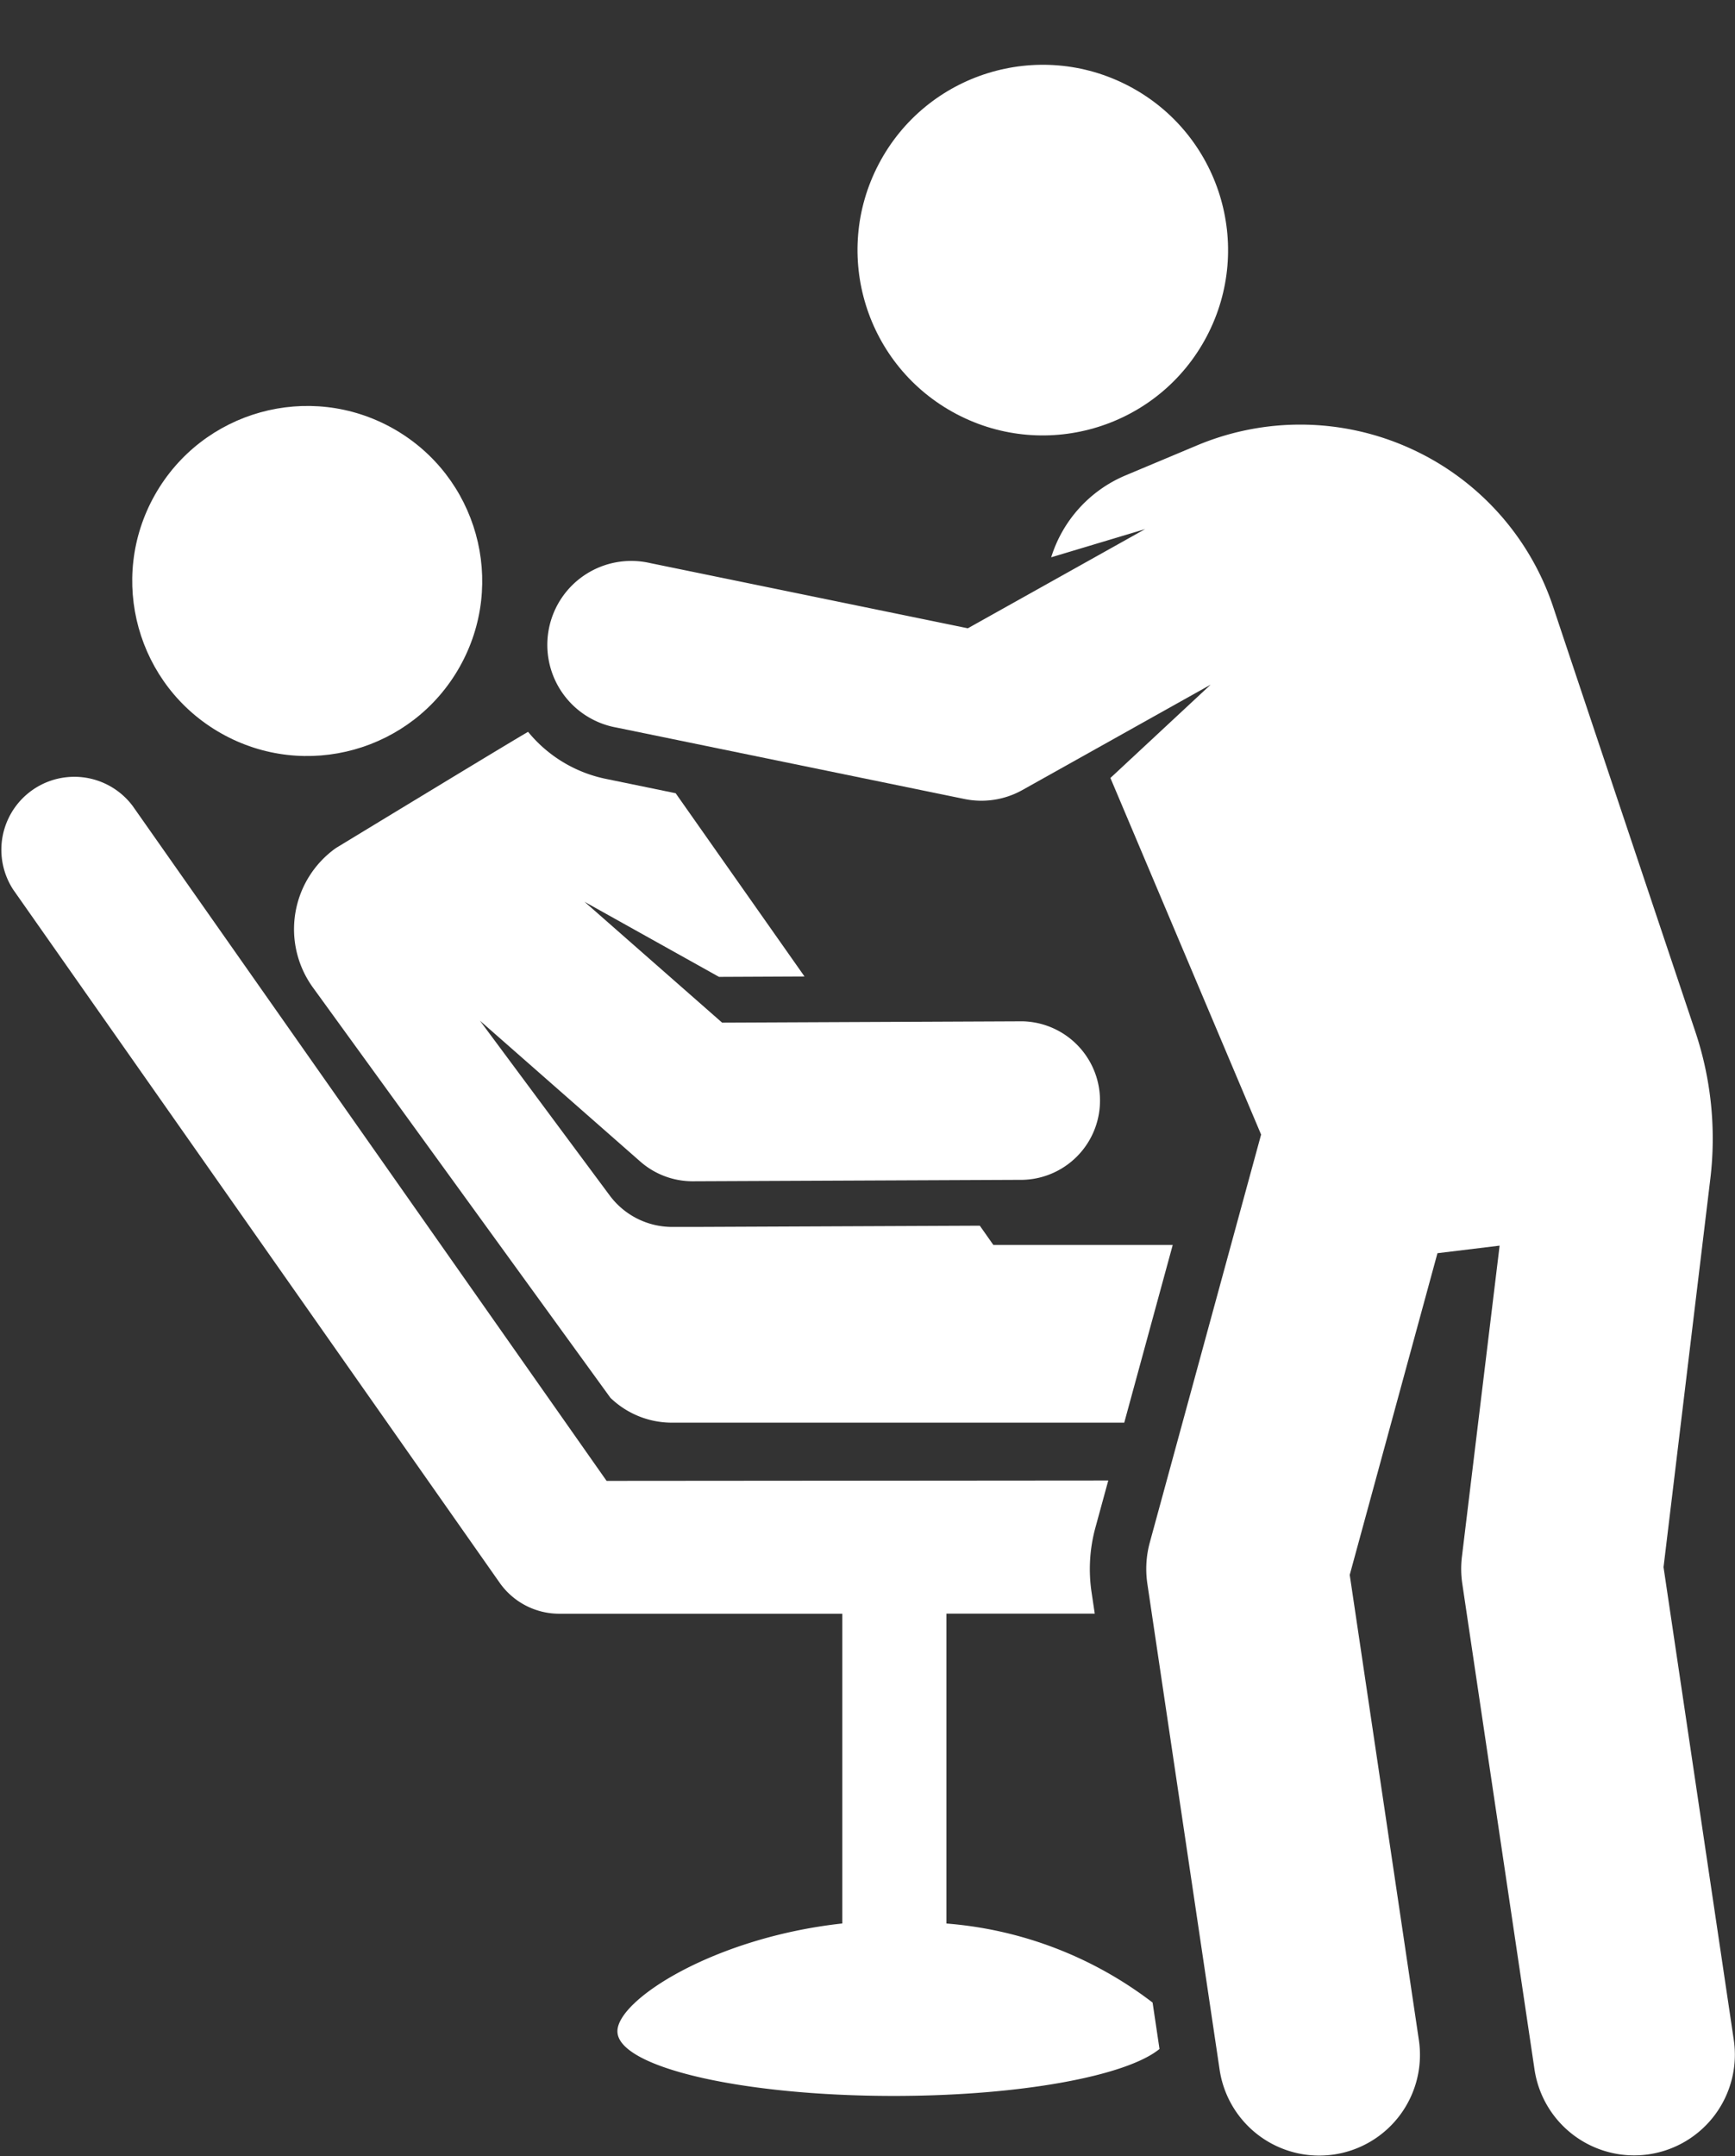
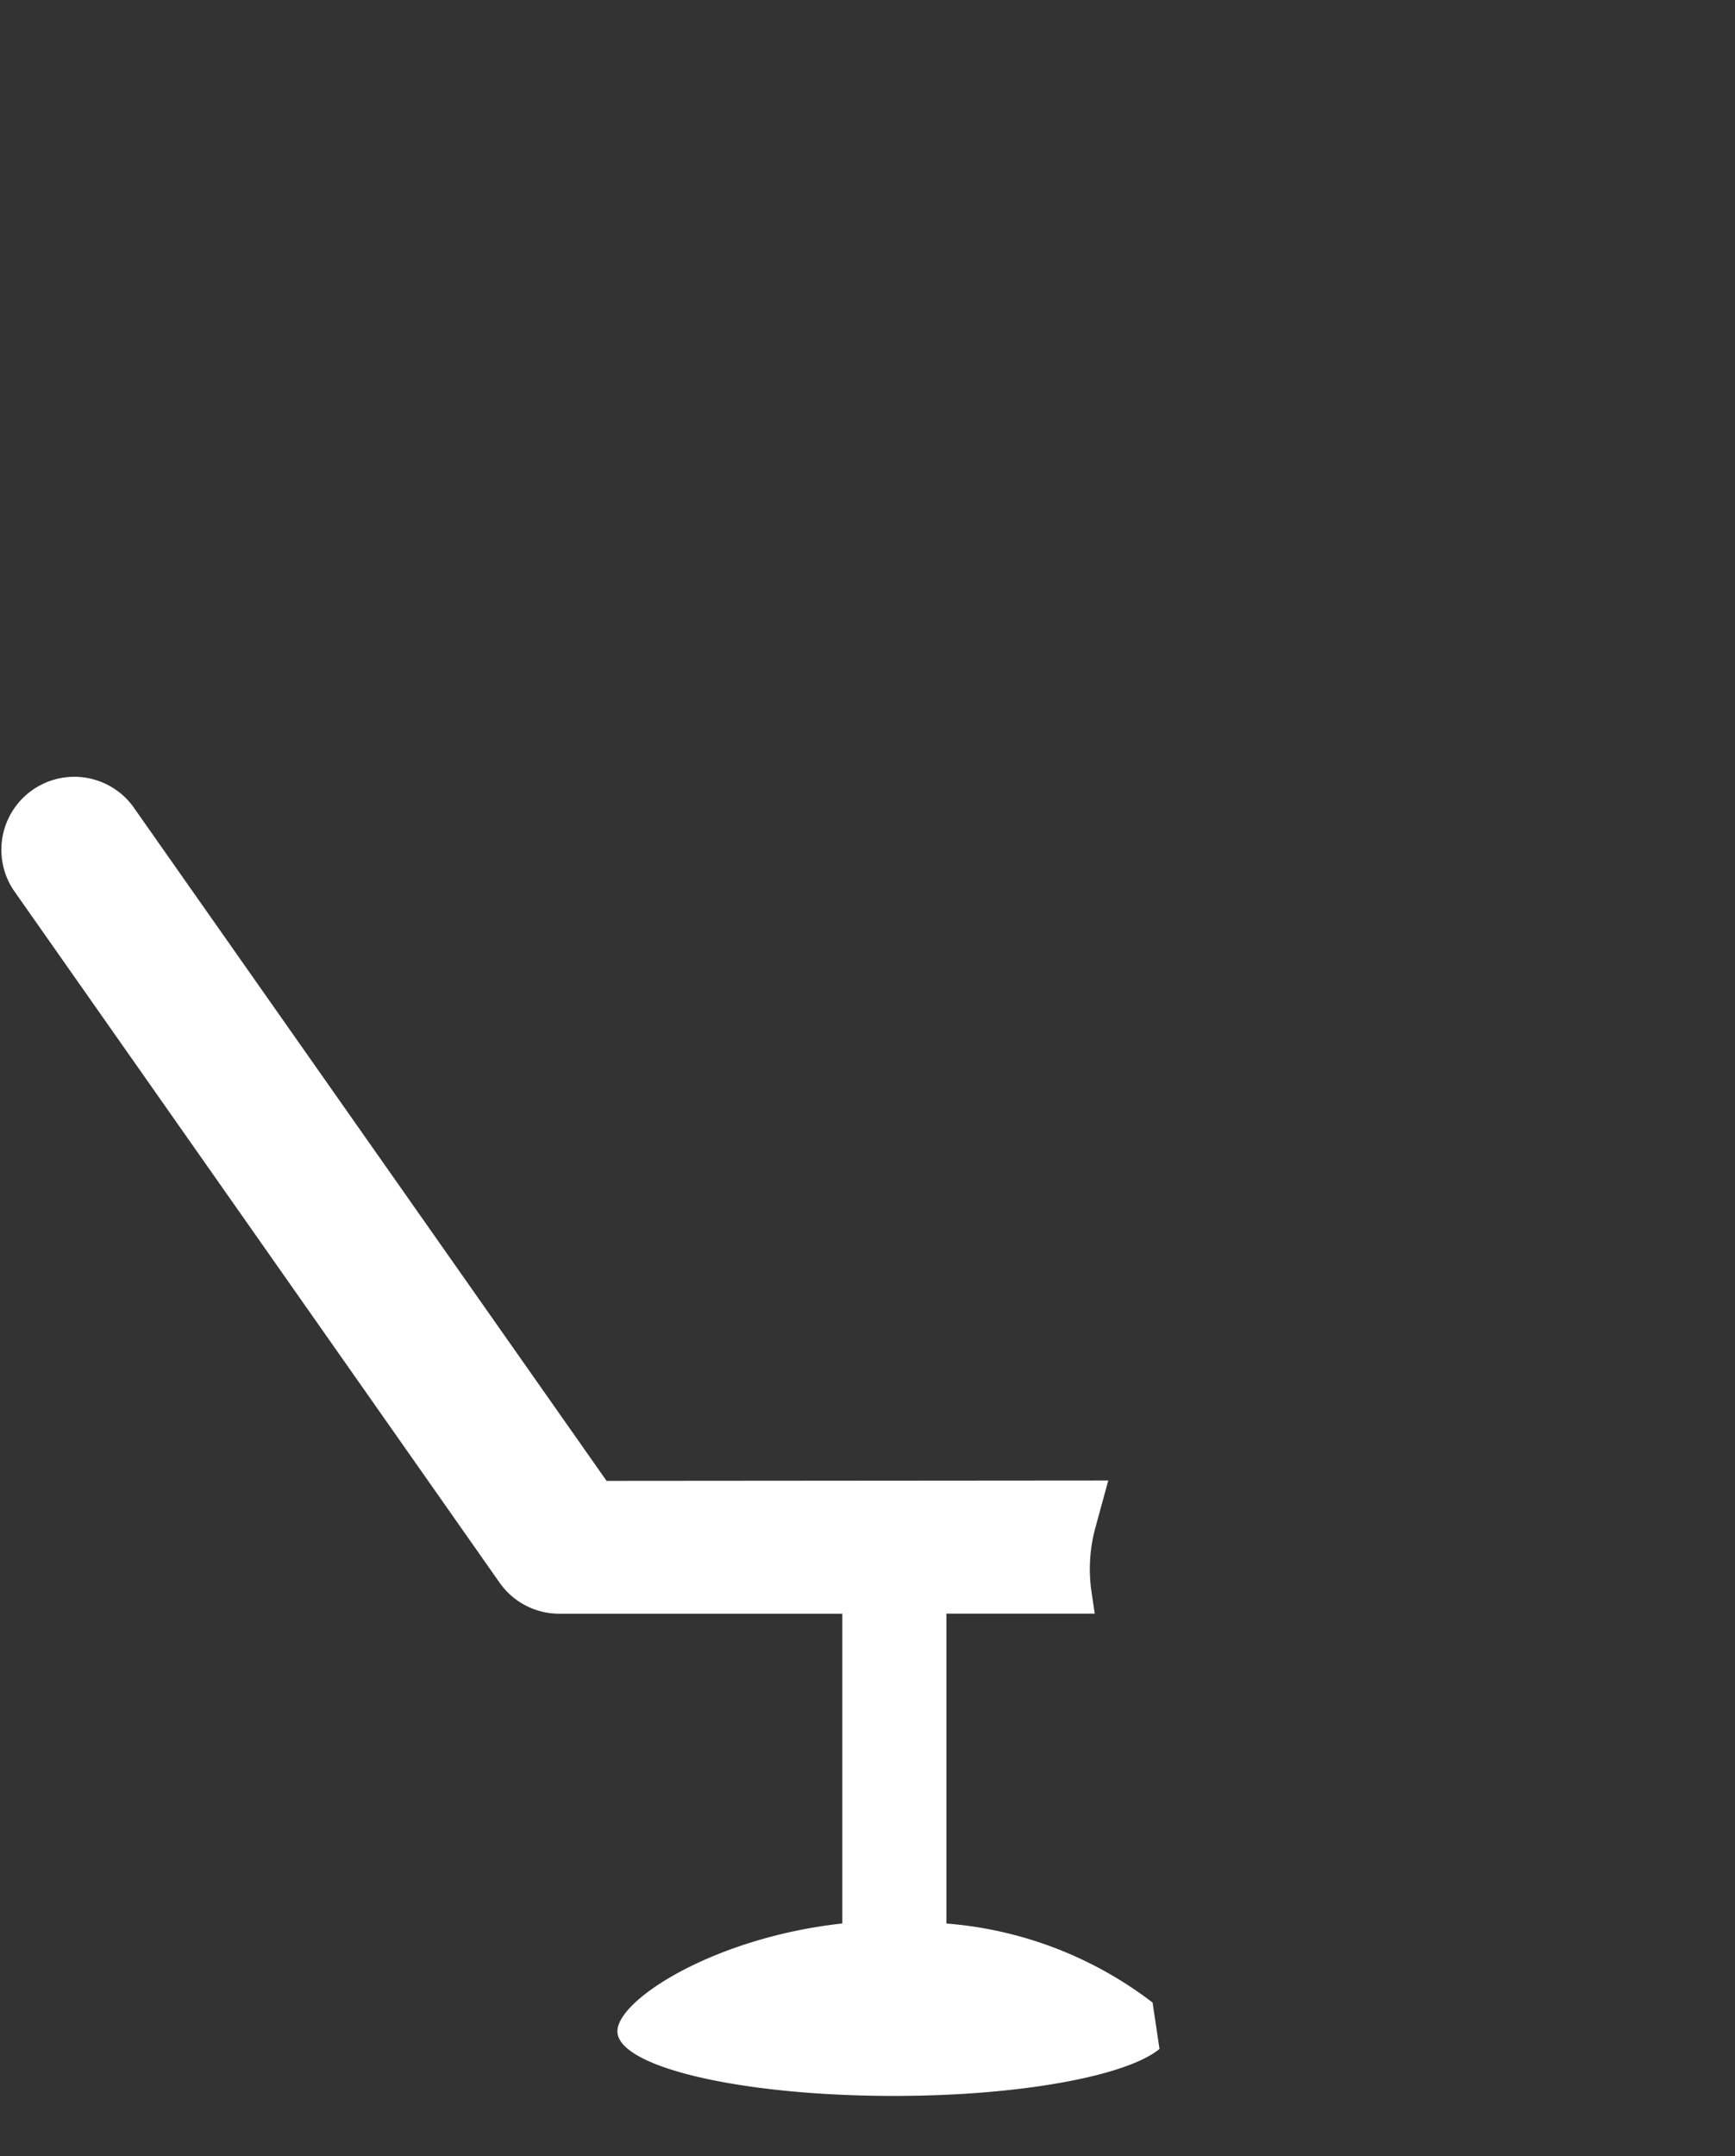
<svg xmlns="http://www.w3.org/2000/svg" width="34.887" height="43.344" viewBox="0 0 34.887 43.344">
  <rect x="0" y="0" width="34.887" height="43.344" fill="#333333" stroke="none" />
  <g id="dentist_20_" data-name="dentist (20)" transform="translate(-43.333 15.734)">
-     <path id="Path_218" data-name="Path 218" d="M121.3,175.816a1.78,1.78,0,0,0,1.242.5h9.09l.975-3.573H129l-.272-.387-5.768.025-.417,0a1.566,1.566,0,0,1-1.253-.627l-2.614-3.52,3.221,2.829a1.594,1.594,0,0,0,1.051.4h.007l6.639-.029a1.594,1.594,0,0,0-.007-3.187h-.007l-6.034.027-2.767-2.43,2.705,1.51,1.719-.008-2.591-3.684-1.4-.288a2.727,2.727,0,0,1-1.567-.946c-.144.074-3.853,2.329-3.863,2.335a2,2,0,0,0-.467,2.8Z" transform="translate(-65.693 -163.449)" fill="#fff" />
-     <circle id="Ellipse_9" data-name="Ellipse 9" cx="3.517" cy="3.517" r="3.517" transform="matrix(0.492, -0.871, 0.871, 0.492, 44.717, -2.721)" fill="#fff" />
    <path id="Path_219" data-name="Path 219" d="M55.748,198.157c0,.719,2.488,1.3,5.557,1.3,2.539,0,4.679-.4,5.343-.944l-.139-.933a7.816,7.816,0,0,0-4.146-1.589v-6.23h2.983l-.064-.429a3.163,3.163,0,0,1,.077-1.3l.259-.948-10.088.008L46,173.523a1.467,1.467,0,0,0-2.4,1.685l9.779,13.931a1.466,1.466,0,0,0,1.2.624H60.27v6.227C57.7,196.271,55.748,197.521,55.748,198.157Z" transform="translate(0 -173.055)" fill="#fff" />
-     <ellipse id="Ellipse_10" data-name="Ellipse 10" cx="3.725" cy="3.725" rx="3.725" ry="3.725" transform="translate(59.271 -9.141) rotate(-62.281)" fill="#fff" />
    <g id="Group_102" data-name="Group 102" transform="translate(54.379 -7.199)">
-       <path id="Path_220" data-name="Path 220" d="M194.4,88.1a5.358,5.358,0,0,0-4.293-.053l-1.43.6a2.634,2.634,0,0,0-1.491,1.645l1.889-.567-3.565,1.994-6.388-1.311a1.688,1.688,0,1,0-.679,3.306l7,1.437a1.687,1.687,0,0,0,1.163-.18l3.787-2.119-2.016,1.876,3.03,7.169-2.238,8.2a2.025,2.025,0,0,0-.049.831l1.453,9.77a2.025,2.025,0,1,0,4.006-.6l-1.39-9.349,1.764-6.467,1.25-.152-.758,6.253a2.025,2.025,0,0,0,.007.541l1.453,9.77a2.025,2.025,0,1,0,4.006-.6l-1.412-9.5.94-7.8a6.771,6.771,0,0,0-.3-2.963c-.779-2.325-2.282-6.809-2.864-8.557A5.356,5.356,0,0,0,194.4,88.1Z" transform="translate(-177.095 -87.623)" fill="#fff" />
-     </g>
+       </g>
  </g>
</svg>